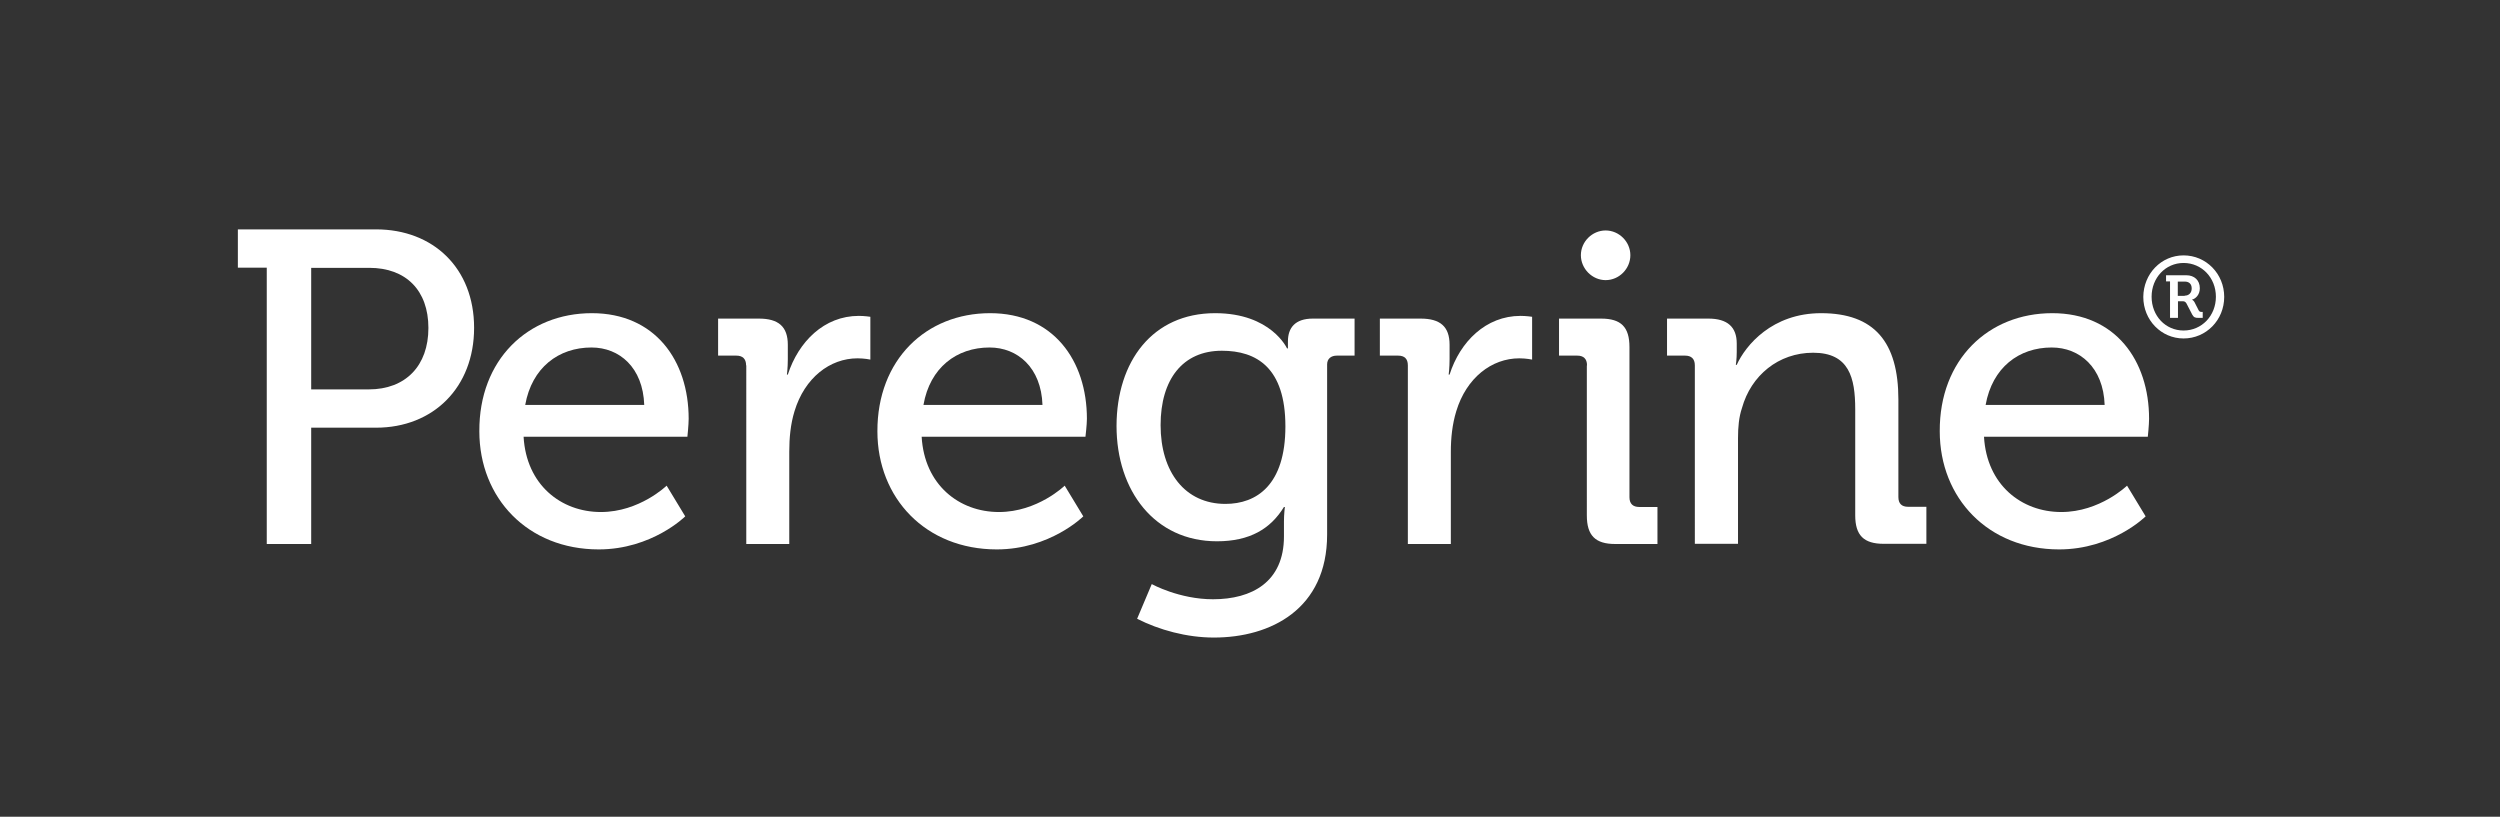
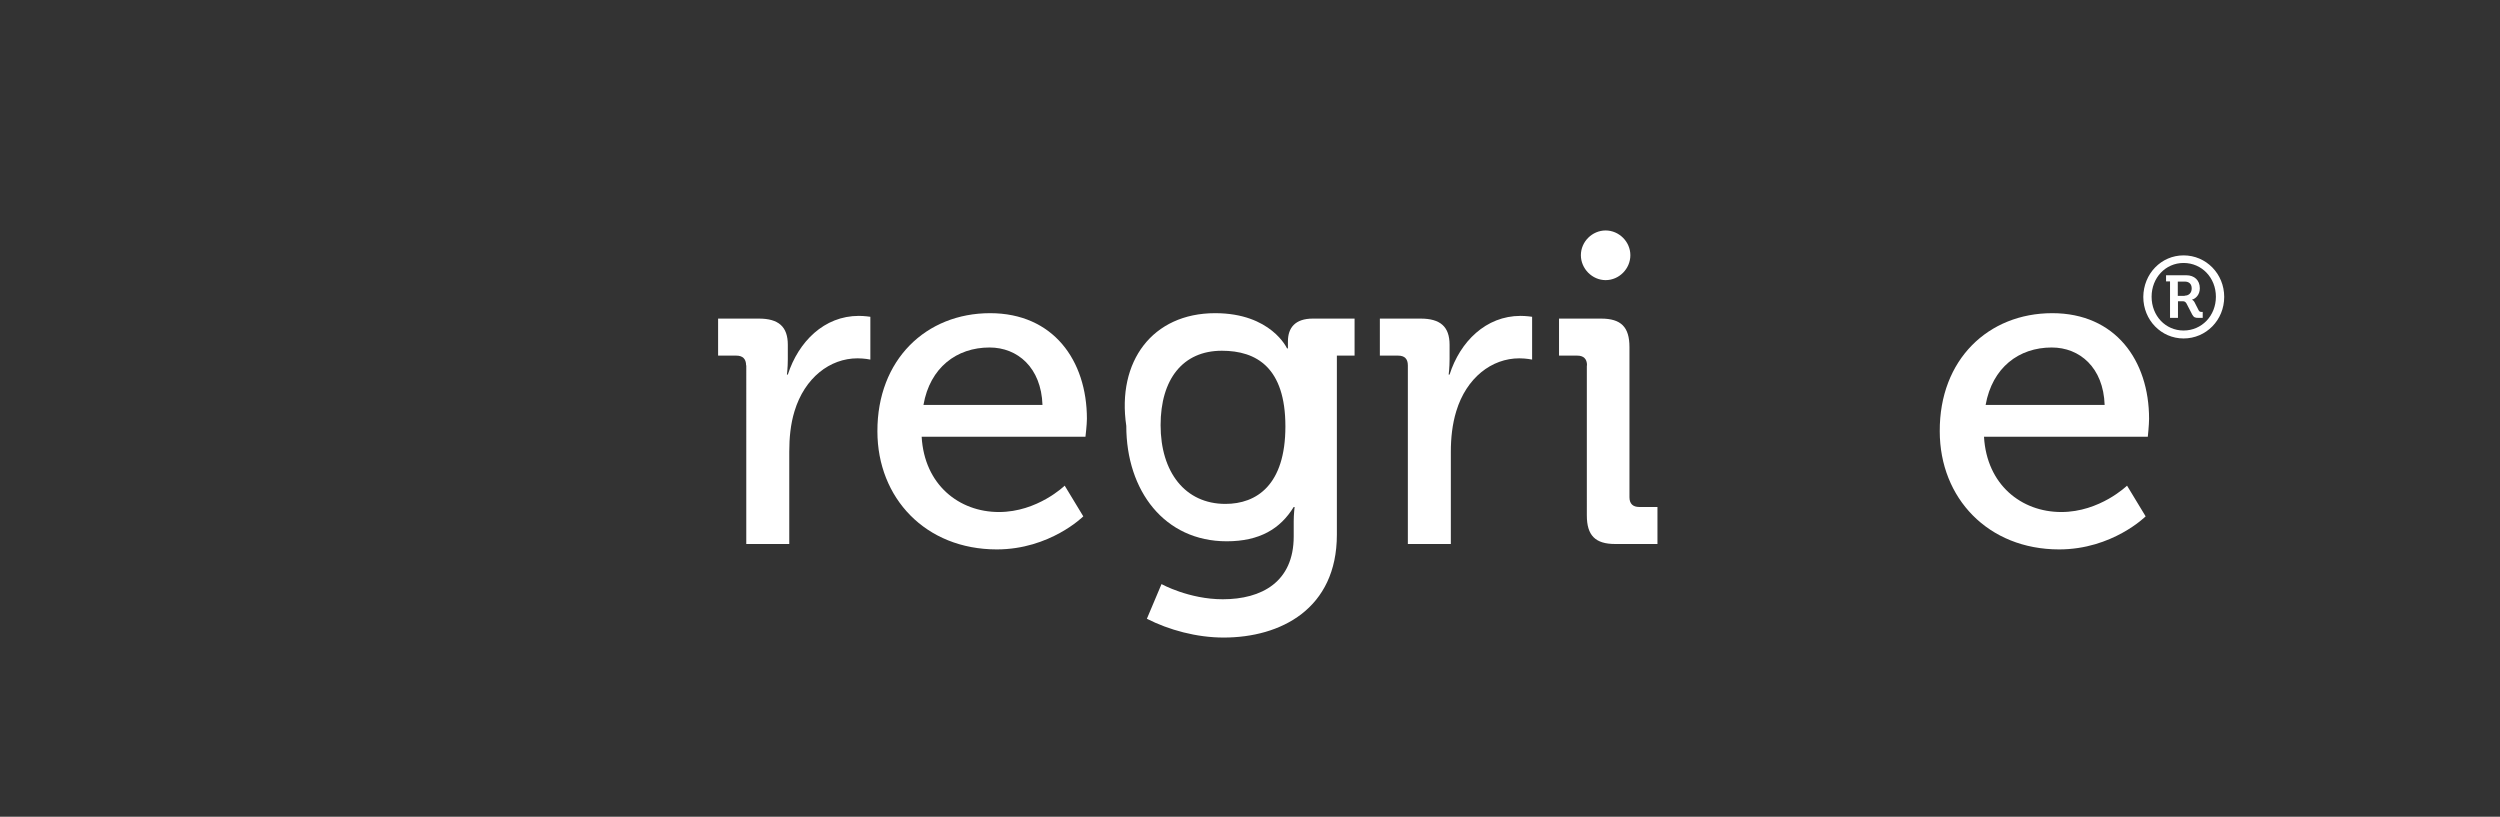
<svg xmlns="http://www.w3.org/2000/svg" version="1.1" id="Layer_1" x="0px" y="0px" viewBox="0 0 1384.2 452.2" style="enable-background:new 0 0 1384.2 452.2;" xml:space="preserve">
  <rect x="0" y="0" width="1384.2" height="452.2" fill="#333333" stroke="none" />
  <style type="text/css">
	.st0{fill:#FFFFFF;}
</style>
  <g>
    <g>
-       <path class="st0" d="M147.7,148.2h-16V127h76.5c31.7,0,54.3,21.5,54.3,54.5c0,33-22.6,55.3-54.3,55.3h-35.9v64.4h-24.6V148.2z     M204.2,215.6c20.4,0,33-13.1,33-34c0-20.9-12.5-33.3-32.7-33.3h-32.2v67.3H204.2z" />
-       <path class="st0" d="M327.7,173.4c34.9,0,53.6,26.1,53.6,58.5c0,3.2-0.7,9.9-0.7,9.9h-90.7c1.5,26.6,20.7,41.7,42.8,41.7    c21.4,0,36.4-14.6,36.4-14.6l10.3,17c0,0-18.4,18.3-47.9,18.3c-39.3,0-66.1-28.4-66.1-65.4C265.2,199.1,292.3,173.4,327.7,173.4z     M356.7,224.2c-0.7-20.7-13.7-31.8-29.2-31.8c-18.2,0-33,11.1-36.7,31.8H356.7z" />
      <path class="st0" d="M413.1,202.3c0-3.7-2-5.4-5.4-5.4h-10.1v-20.5h22.6c10.8,0,16,4.4,16,14.5v7.9c0,4.9-0.5,8.6-0.5,8.6h0.5    c5.9-18.2,20.1-32.5,39.3-32.5c3.2,0,6.4,0.5,6.4,0.5v23.7c0,0-3.2-0.7-7.1-0.7c-15.3,0-29.3,10.8-34.9,29.3    c-2.2,7.2-2.9,14.8-2.9,22.5v51h-23.8V202.3z" />
      <path class="st0" d="M548.2,173.4c34.9,0,53.6,26.1,53.6,58.5c0,3.2-0.8,9.9-0.8,9.9h-90.7c1.5,26.6,20.7,41.7,42.8,41.7    c21.4,0,36.4-14.6,36.4-14.6l10.3,17c0,0-18.4,18.3-47.9,18.3c-39.4,0-66.1-28.4-66.1-65.4C485.7,199.1,512.8,173.4,548.2,173.4z     M577.2,224.2c-0.7-20.7-13.8-31.8-29.3-31.8c-18.2,0-33,11.1-36.6,31.8H577.2z" />
-       <path class="st0" d="M672.8,173.4c31,0,39.8,19.5,39.8,19.5h0.5c0,0,0-2,0-3.9c0-7.4,3.9-12.6,13.8-12.6H750v20.5h-9.8    c-3.2,0-5.4,1.7-5.4,4.9V296c0,41.2-31.2,57-62.7,57c-15,0-30.3-4.2-42.5-10.4l8.1-19.2c0,0,15.2,8.4,33.9,8.4    c21.6,0,39.3-9.6,39.3-34.8v-8.4c0-3.9,0.5-7.9,0.5-7.9h-0.5c-7.4,12.1-18.9,19-37.1,19c-34.4,0-55.6-27.9-55.6-63.9    C618.3,200.1,638.1,173.4,672.8,173.4z M711.7,236.1c0-32.6-16-41.9-35.2-41.9c-21.6,0-33.9,15.8-33.9,41.2    c0,25.9,13.5,43.6,35.9,43.6C695.7,279,711.7,268.6,711.7,236.1z" />
+       <path class="st0" d="M672.8,173.4c31,0,39.8,19.5,39.8,19.5h0.5c0,0,0-2,0-3.9c0-7.4,3.9-12.6,13.8-12.6H750v20.5h-9.8    V296c0,41.2-31.2,57-62.7,57c-15,0-30.3-4.2-42.5-10.4l8.1-19.2c0,0,15.2,8.4,33.9,8.4    c21.6,0,39.3-9.6,39.3-34.8v-8.4c0-3.9,0.5-7.9,0.5-7.9h-0.5c-7.4,12.1-18.9,19-37.1,19c-34.4,0-55.6-27.9-55.6-63.9    C618.3,200.1,638.1,173.4,672.8,173.4z M711.7,236.1c0-32.6-16-41.9-35.2-41.9c-21.6,0-33.9,15.8-33.9,41.2    c0,25.9,13.5,43.6,35.9,43.6C695.7,279,711.7,268.6,711.7,236.1z" />
      <path class="st0" d="M779.5,202.3c0-3.7-1.9-5.4-5.4-5.4H764v-20.5h22.6c10.8,0,16,4.4,16,14.5v7.9c0,4.9-0.5,8.6-0.5,8.6h0.5    c5.8-18.2,20.1-32.5,39.3-32.5c3.2,0,6.4,0.5,6.4,0.5v23.7c0,0-3.2-0.7-7.1-0.7c-15.3,0-29.3,10.8-34.9,29.3    c-2.2,7.2-3,14.8-3,22.5v51h-23.8V202.3z" />
      <path class="st0" d="M878.7,202.3c0-3.7-2-5.4-5.4-5.4h-10.1v-20.5h23.3c11.1,0,15.7,4.7,15.7,15.8v83.1c0,3.7,2,5.4,5.4,5.4h10.1    v20.5h-23.4c-11,0-15.7-4.7-15.7-15.8V202.3z" />
-       <path class="st0" d="M938.4,202.3c0-3.7-2-5.4-5.4-5.4H923v-20.5h22.9c10.6,0,15.7,4.7,15.7,13.8v4.7c0,3.9-0.5,7.1-0.5,7.1h0.5    c4.9-10.8,19.6-28.6,46.7-28.6c29.5,0,42.8,16,42.8,47.8v54c0,3.7,1.9,5.4,5.4,5.4h10.1v20.5H1043c-11.1,0-15.8-4.7-15.8-15.8    v-58.7c0-17.5-3.4-31.3-23.3-31.3c-19.2,0-34.4,12.6-39.4,30.6c-1.7,5-2.2,10.6-2.2,16.8v58.4h-23.9V202.3z" />
      <path class="st0" d="M1136.3,173.4c34.9,0,53.6,26.1,53.6,58.5c0,3.2-0.7,9.9-0.7,9.9h-90.7c1.5,26.6,20.7,41.7,42.8,41.7    c21.4,0,36.4-14.6,36.4-14.6l10.3,17c0,0-18.4,18.3-47.9,18.3c-39.3,0-66.1-28.4-66.1-65.4    C1073.8,199.1,1100.9,173.4,1136.3,173.4z M1165.3,224.2c-0.7-20.7-13.8-31.8-29.3-31.8c-18.2,0-32.9,11.1-36.6,31.8H1165.3z" />
      <path class="st0" d="M875.3,141.3c0-7.5,6.3-13.7,13.7-13.7c7.4,0,13.7,6.2,13.7,13.7c0,7.5-6.2,13.8-13.7,13.8    C881.6,155.1,875.3,148.8,875.3,141.3z" />
      <g>
        <path class="st0" d="M1209,141.4c12.5,0,22.5,10.2,22.5,23c0,12.8-10,23-22.5,23c-12.4,0-22.3-10.2-22.3-23     C1186.8,151.6,1196.6,141.4,1209,141.4z M1209,183c10.1,0,17.9-8.2,17.9-18.7c0-10.5-7.8-18.7-17.9-18.7     c-10,0-17.7,8.2-17.7,18.7C1191.3,174.9,1199,183,1209,183z M1201.4,155.8h-2.1v-3.4h11.2c4.5,0,7.5,2.8,7.5,7.2     c0,3.7-2.4,5.8-4.3,6.3v0.1c0,0,0.7,0.2,1.3,1.2l2.4,4.7c0.4,0.7,1,0.8,1.5,0.8h0.7v3.3h-2.4c-1.7,0-2.5-0.2-3.4-1.8l-3.2-6.2     c-0.6-1-1.2-1.2-2.1-1.2h-2.6v9.2h-4.4V155.8z M1209.6,163.7c2.3,0,3.9-1.5,3.9-4c0-2.5-1.5-3.8-3.9-3.8h-3.8v7.9H1209.6z" />
      </g>
    </g>
  </g>
</svg>